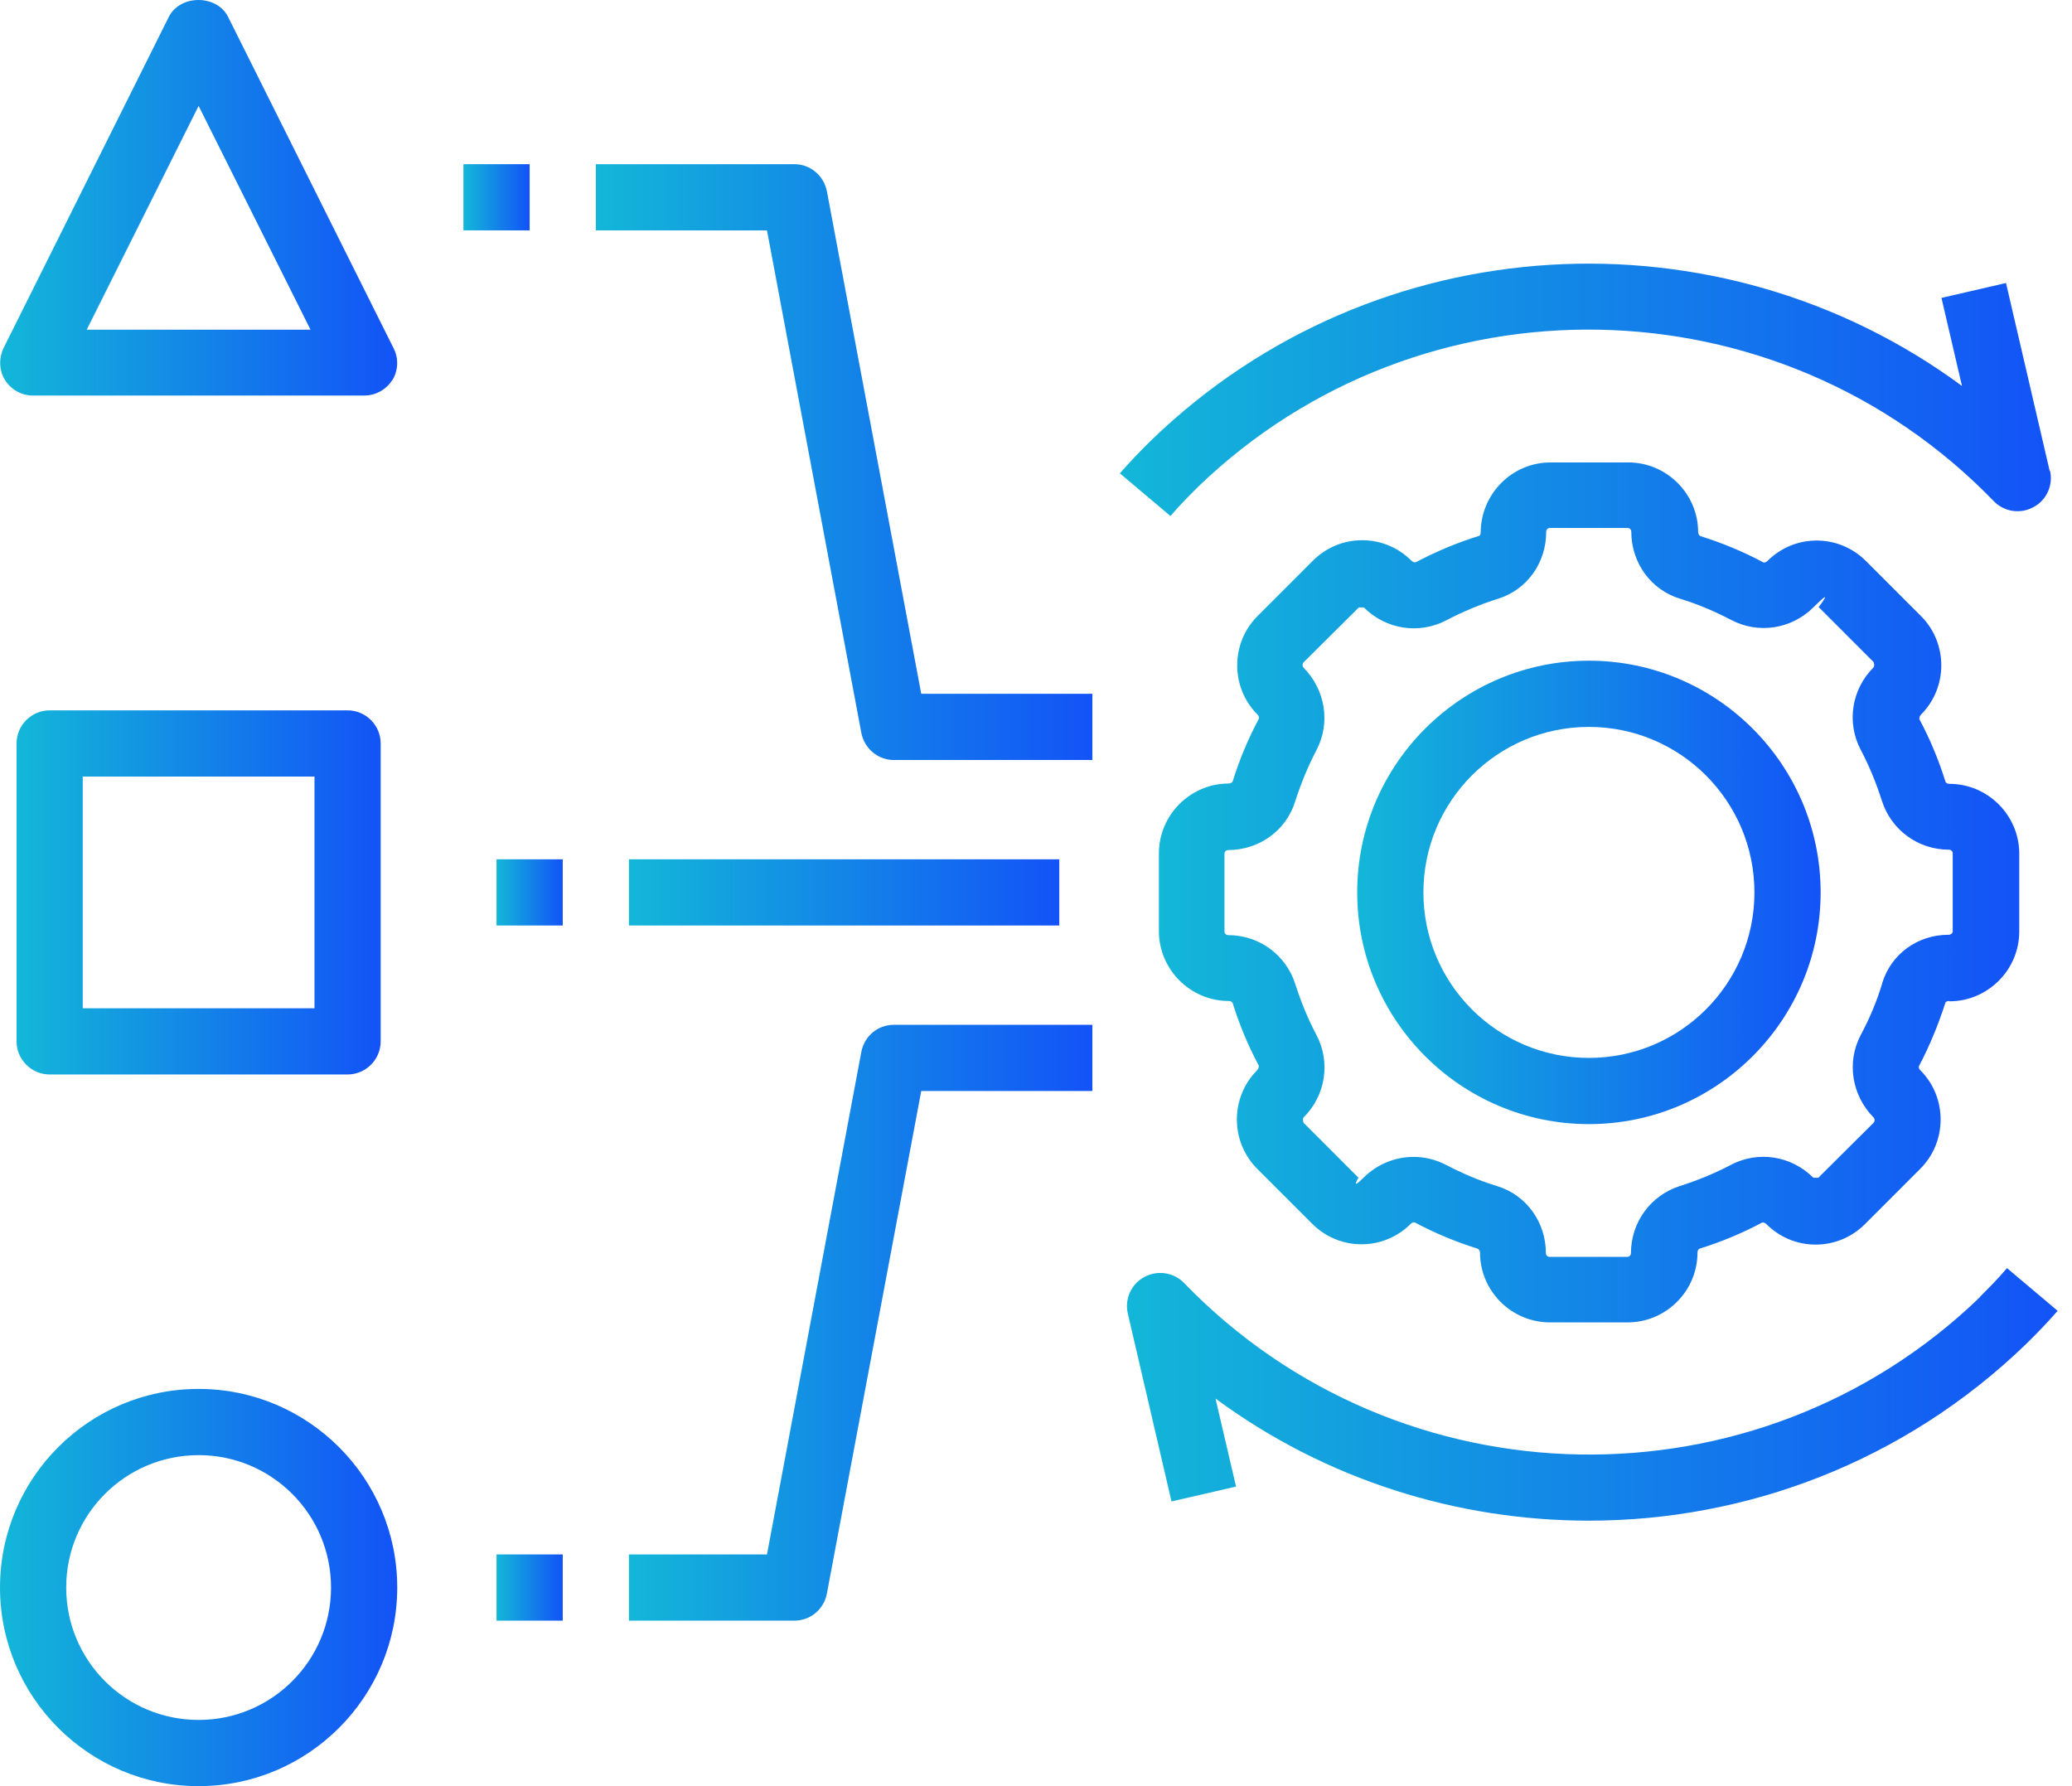
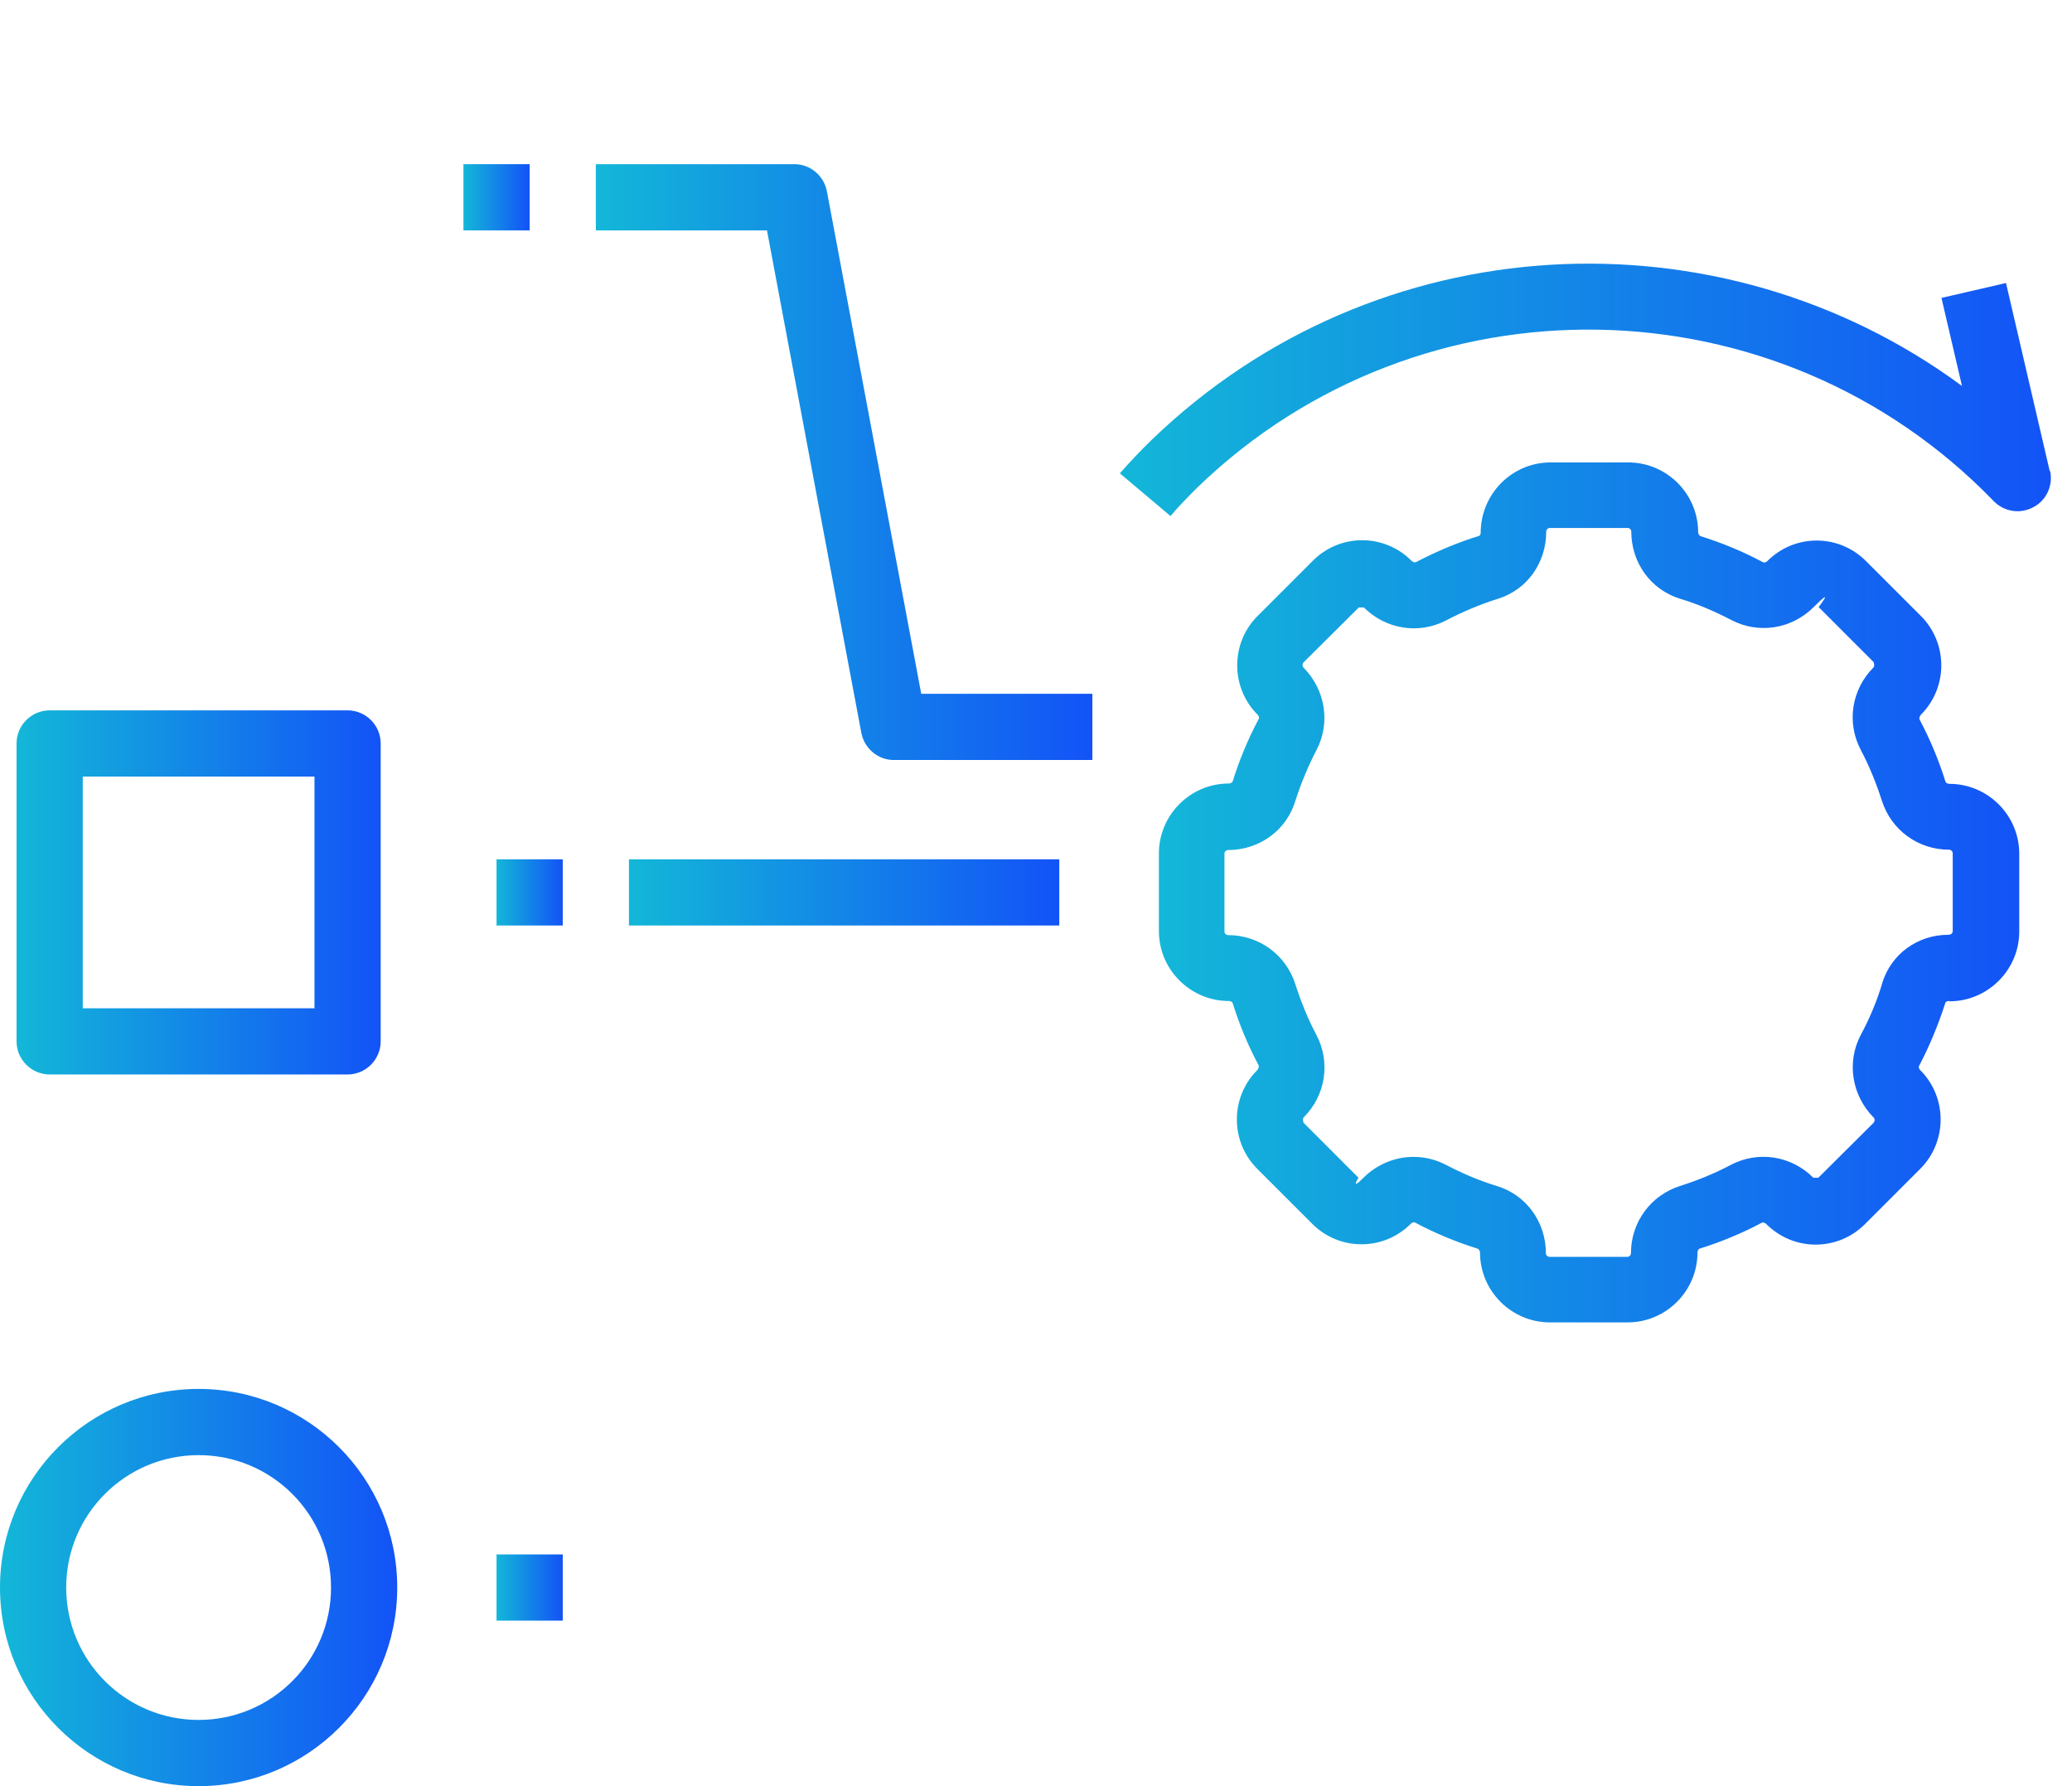
<svg xmlns="http://www.w3.org/2000/svg" width="116" height="100" viewBox="0 0 116 100" fill="none">
  <path d="M2.78 39.77C1.761 39.77 0.927 40.604 0.927 41.623V58.302C0.927 59.322 1.761 60.156 2.78 60.156H19.459C20.478 60.156 21.312 59.322 21.312 58.302V41.623C21.312 40.604 20.478 39.77 19.459 39.77H2.78ZM17.606 56.449H4.633V43.477H17.606V56.449Z" fill="url(#paint0_linear_1915_4714)" />
-   <path d="M21.961 21.294C22.294 20.756 22.331 20.07 22.035 19.496L12.769 0.945C12.139 -0.315 10.082 -0.315 9.451 0.945L0.204 19.477C-0.074 20.052 -0.056 20.738 0.278 21.275C0.612 21.812 1.205 22.146 1.853 22.146H20.386C21.034 22.146 21.627 21.812 21.961 21.275V21.294ZM4.855 18.458L11.119 5.93L17.383 18.458H4.855Z" fill="url(#paint1_linear_1915_4714)" />
  <path d="M11.119 100C17.253 100 22.239 95.015 22.239 88.881C22.239 82.746 17.253 77.761 11.119 77.761C4.985 77.761 0 82.746 0 88.881C0 95.015 4.985 100 11.119 100ZM11.119 81.468C15.215 81.468 18.532 84.785 18.532 88.881C18.532 92.976 15.215 96.293 11.119 96.293C7.024 96.293 3.706 92.976 3.706 88.881C3.706 84.785 7.024 81.468 11.119 81.468Z" fill="url(#paint2_linear_1915_4714)" />
  <path d="M109.136 56.06C111.286 56.06 113.047 54.3 113.047 52.15V47.795C113.047 45.645 111.286 43.885 109.136 43.885C109.025 43.885 108.932 43.829 108.914 43.755C108.543 42.569 108.061 41.401 107.468 40.289C107.431 40.215 107.468 40.104 107.543 40.011C109.062 38.492 109.062 36.008 107.543 34.489L104.466 31.412C103.725 30.671 102.743 30.263 101.705 30.263C100.667 30.263 99.685 30.671 98.944 31.412C98.87 31.486 98.758 31.523 98.684 31.468C97.572 30.875 96.405 30.393 95.219 30.022C95.144 30.004 95.07 29.893 95.07 29.8C95.07 27.65 93.31 25.89 91.16 25.89H86.805C84.655 25.89 82.895 27.65 82.895 29.837C82.895 29.93 82.839 29.985 82.802 30.004C81.597 30.374 80.411 30.875 79.281 31.468C79.207 31.505 79.096 31.468 79.021 31.394C78.28 30.652 77.298 30.245 76.26 30.245C75.222 30.245 74.24 30.652 73.499 31.394L70.404 34.489C68.884 36.008 68.884 38.492 70.404 40.011C70.478 40.085 70.515 40.197 70.46 40.271C69.867 41.383 69.385 42.55 69.014 43.736C68.996 43.81 68.884 43.866 68.792 43.866C66.642 43.866 64.881 45.627 64.881 47.776V52.131C64.881 54.281 66.642 56.042 68.792 56.042C68.903 56.042 68.996 56.097 69.014 56.171C69.385 57.357 69.867 58.525 70.46 59.637C70.497 59.711 70.46 59.822 70.385 59.915C68.866 61.434 68.866 63.918 70.385 65.437L73.462 68.514C74.203 69.255 75.185 69.663 76.223 69.663C77.261 69.663 78.243 69.255 78.984 68.514C79.058 68.44 79.17 68.403 79.244 68.458C80.356 69.051 81.523 69.533 82.709 69.904C82.784 69.922 82.858 70.033 82.858 70.126C82.858 72.276 84.618 74.036 86.768 74.036H91.123C93.273 74.036 95.033 72.276 95.033 70.126C95.033 70.015 95.089 69.922 95.163 69.904C96.349 69.533 97.517 69.051 98.629 68.458C98.703 68.421 98.814 68.458 98.888 68.532C99.629 69.274 100.612 69.681 101.649 69.681C102.687 69.681 103.669 69.274 104.411 68.532L107.505 65.437C109.025 63.918 109.025 61.434 107.505 59.915C107.431 59.841 107.394 59.73 107.45 59.655C108.043 58.525 108.525 57.339 108.914 56.134C108.914 56.097 109.007 56.042 109.136 56.042V56.06ZM105.374 55.059C105.078 56.042 104.67 57.024 104.17 57.95C103.373 59.47 103.669 61.323 104.892 62.565C104.967 62.639 104.967 62.769 104.892 62.861L101.798 65.938H101.52C100.278 64.696 98.425 64.418 96.905 65.215C95.997 65.697 95.033 66.086 94.051 66.401C92.42 66.92 91.308 68.421 91.308 70.163C91.308 70.274 91.216 70.367 91.105 70.367H86.749C86.638 70.367 86.546 70.274 86.546 70.163C86.546 68.421 85.452 66.901 83.803 66.401C82.821 66.105 81.875 65.697 80.949 65.215C80.374 64.918 79.763 64.77 79.133 64.77C78.113 64.77 77.094 65.178 76.334 65.938C75.574 66.698 76.056 65.938 76.056 65.938L72.98 62.861C72.98 62.861 72.906 62.658 72.98 62.565C74.222 61.323 74.5 59.47 73.703 57.95C73.221 57.042 72.832 56.079 72.517 55.096C71.998 53.466 70.497 52.354 68.755 52.354C68.643 52.354 68.551 52.261 68.551 52.15V47.795C68.551 47.684 68.643 47.591 68.755 47.591C70.497 47.591 72.016 46.498 72.517 44.848C72.832 43.866 73.221 42.921 73.703 41.994C74.5 40.474 74.203 38.621 72.98 37.38C72.906 37.306 72.906 37.176 72.98 37.083L76.075 34.007H76.353C77.594 35.248 79.448 35.526 80.967 34.73C81.894 34.248 82.858 33.84 83.858 33.525C85.471 33.025 86.564 31.542 86.564 29.763C86.564 29.652 86.657 29.559 86.768 29.559H91.123C91.234 29.559 91.327 29.652 91.327 29.763C91.327 31.505 92.42 33.025 94.07 33.525C95.052 33.821 95.997 34.229 96.924 34.711C98.443 35.508 100.296 35.23 101.538 33.988C102.78 32.747 101.816 33.988 101.816 33.988L104.892 37.065C104.892 37.065 104.967 37.268 104.892 37.361C103.651 38.603 103.373 40.456 104.17 41.976C104.652 42.884 105.041 43.847 105.356 44.83C105.875 46.46 107.376 47.572 109.118 47.572C109.229 47.572 109.322 47.665 109.322 47.776V52.131C109.322 52.242 109.229 52.335 109.081 52.335C107.357 52.335 105.875 53.41 105.374 55.041V55.059Z" fill="url(#paint3_linear_1915_4714)" />
-   <path d="M88.955 36.99C81.801 36.99 75.982 42.809 75.982 49.963C75.982 57.116 81.801 62.935 88.955 62.935C96.108 62.935 101.927 57.116 101.927 49.963C101.927 42.809 96.108 36.99 88.955 36.99ZM88.955 59.229C83.84 59.229 79.689 55.078 79.689 49.963C79.689 44.848 83.84 40.697 88.955 40.697C94.07 40.697 98.221 44.848 98.221 49.963C98.221 55.078 94.07 59.229 88.955 59.229Z" fill="url(#paint4_linear_1915_4714)" />
  <path d="M114.752 26.371L112.305 15.845L108.692 16.679L109.841 21.609C96.275 11.601 77.02 12.528 64.492 24.611C63.769 25.315 63.214 25.908 62.695 26.501L65.53 28.892C66.012 28.317 66.531 27.798 67.068 27.261C79.559 15.215 99.537 15.567 111.62 28.058C112.194 28.651 113.102 28.799 113.844 28.391C114.585 28.002 114.955 27.15 114.77 26.353L114.752 26.371Z" fill="url(#paint5_linear_1915_4714)" />
-   <path d="M110.841 72.628C98.351 84.674 78.373 84.322 66.29 71.831C65.715 71.238 64.807 71.09 64.066 71.497C63.325 71.887 62.954 72.739 63.139 73.536L65.586 84.062L69.199 83.228L68.05 78.299C74.222 82.858 81.597 85.137 88.955 85.137C97.757 85.137 106.579 81.857 113.399 75.278C114.122 74.574 114.677 73.981 115.196 73.388L112.361 70.997C111.879 71.572 111.36 72.091 110.823 72.628H110.841Z" fill="url(#paint6_linear_1915_4714)" />
  <path d="M61.156 38.843H51.575L46.294 10.711C46.127 9.841 45.367 9.192 44.477 9.192H33.358V12.898H42.939L48.221 41.03C48.388 41.901 49.148 42.55 50.037 42.55H61.156V38.843Z" fill="url(#paint7_linear_1915_4714)" />
-   <path d="M35.211 90.734H44.477C45.367 90.734 46.127 90.104 46.294 89.214L51.575 61.082H61.156V57.376H50.037C49.148 57.376 48.388 58.006 48.221 58.896L42.939 87.028H35.211V90.734Z" fill="url(#paint8_linear_1915_4714)" />
  <path d="M35.211 48.11H59.303V51.816H35.211V48.11Z" fill="url(#paint9_linear_1915_4714)" />
  <path d="M25.945 9.192H29.652V12.898H25.945V9.192Z" fill="url(#paint10_linear_1915_4714)" />
  <path d="M27.798 48.11H31.505V51.816H27.798V48.11Z" fill="url(#paint11_linear_1915_4714)" />
  <path d="M27.798 87.027H31.505V90.734H27.798V87.027Z" fill="url(#paint12_linear_1915_4714)" />
  <defs>
    <linearGradient id="paint0_linear_1915_4714" x1="0.927" y1="49.963" x2="21.312" y2="49.963" gradientUnits="userSpaceOnUse">
      <stop stop-color="#13B7D8" />
      <stop offset="1" stop-color="#1353F7" />
    </linearGradient>
    <linearGradient id="paint1_linear_1915_4714" x1="0.01" y1="11.073" x2="22.236" y2="11.073" gradientUnits="userSpaceOnUse">
      <stop stop-color="#13B7D8" />
      <stop offset="1" stop-color="#1353F7" />
    </linearGradient>
    <linearGradient id="paint2_linear_1915_4714" x1="0" y1="88.881" x2="22.239" y2="88.881" gradientUnits="userSpaceOnUse">
      <stop stop-color="#13B7D8" />
      <stop offset="1" stop-color="#1353F7" />
    </linearGradient>
    <linearGradient id="paint3_linear_1915_4714" x1="64.881" y1="49.963" x2="113.047" y2="49.963" gradientUnits="userSpaceOnUse">
      <stop stop-color="#13B7D8" />
      <stop offset="1" stop-color="#1353F7" />
    </linearGradient>
    <linearGradient id="paint4_linear_1915_4714" x1="75.982" y1="49.963" x2="101.927" y2="49.963" gradientUnits="userSpaceOnUse">
      <stop stop-color="#13B7D8" />
      <stop offset="1" stop-color="#1353F7" />
    </linearGradient>
    <linearGradient id="paint5_linear_1915_4714" x1="62.695" y1="21.826" x2="114.817" y2="21.826" gradientUnits="userSpaceOnUse">
      <stop stop-color="#13B7D8" />
      <stop offset="1" stop-color="#1353F7" />
    </linearGradient>
    <linearGradient id="paint6_linear_1915_4714" x1="63.092" y1="78.067" x2="115.196" y2="78.067" gradientUnits="userSpaceOnUse">
      <stop stop-color="#13B7D8" />
      <stop offset="1" stop-color="#1353F7" />
    </linearGradient>
    <linearGradient id="paint7_linear_1915_4714" x1="33.358" y1="25.871" x2="61.156" y2="25.871" gradientUnits="userSpaceOnUse">
      <stop stop-color="#13B7D8" />
      <stop offset="1" stop-color="#1353F7" />
    </linearGradient>
    <linearGradient id="paint8_linear_1915_4714" x1="35.211" y1="74.055" x2="61.156" y2="74.055" gradientUnits="userSpaceOnUse">
      <stop stop-color="#13B7D8" />
      <stop offset="1" stop-color="#1353F7" />
    </linearGradient>
    <linearGradient id="paint9_linear_1915_4714" x1="35.211" y1="49.963" x2="59.303" y2="49.963" gradientUnits="userSpaceOnUse">
      <stop stop-color="#13B7D8" />
      <stop offset="1" stop-color="#1353F7" />
    </linearGradient>
    <linearGradient id="paint10_linear_1915_4714" x1="25.945" y1="11.045" x2="29.652" y2="11.045" gradientUnits="userSpaceOnUse">
      <stop stop-color="#13B7D8" />
      <stop offset="1" stop-color="#1353F7" />
    </linearGradient>
    <linearGradient id="paint11_linear_1915_4714" x1="27.798" y1="49.963" x2="31.505" y2="49.963" gradientUnits="userSpaceOnUse">
      <stop stop-color="#13B7D8" />
      <stop offset="1" stop-color="#1353F7" />
    </linearGradient>
    <linearGradient id="paint12_linear_1915_4714" x1="27.798" y1="88.881" x2="31.505" y2="88.881" gradientUnits="userSpaceOnUse">
      <stop stop-color="#13B7D8" />
      <stop offset="1" stop-color="#1353F7" />
    </linearGradient>
  </defs>
</svg>